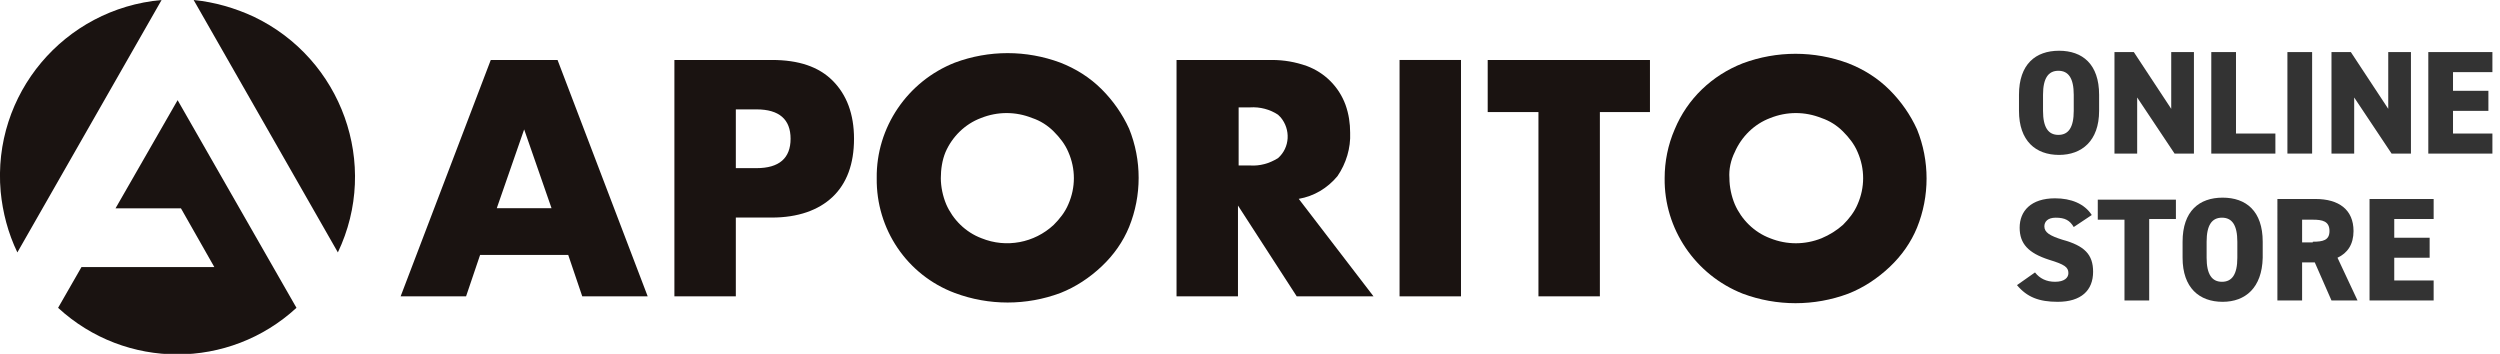
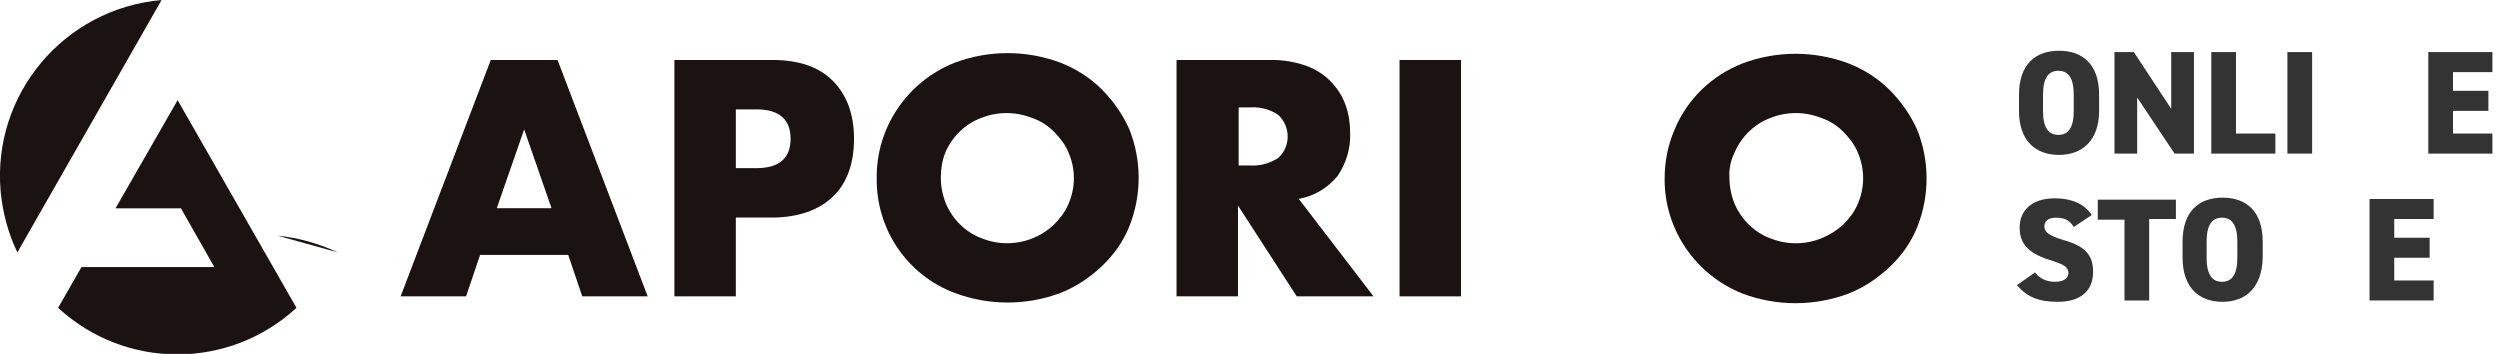
<svg xmlns="http://www.w3.org/2000/svg" version="1.1" id="レイヤー_1" x="0px" y="0px" viewBox="0 0 374.4 53" style="enable-background:new 0 0 374.4 53;" xml:space="preserve">
  <style type="text/css">
	.st0{enable-background:new    ;}
	.st1{fill:#333333;}
	.st2{fill:#1A1311;}
</style>
  <g id="グループ_2845" transform="translate(-16.637 -49)">
    <g class="st0">
      <path class="st1" d="M325,72.2c-3.5,0-6-2.1-6-6.6v-2.4c0-4.6,2.5-6.6,6-6.6c3.5,0,6,2,6,6.6v2.4C331,70.1,328.4,72.2,325,72.2z     M322.6,65.6c0,2.5,0.8,3.6,2.3,3.6c1.5,0,2.3-1.1,2.3-3.6v-2.4c0-2.5-0.8-3.6-2.3-3.6c-1.5,0-2.3,1.1-2.3,3.6V65.6z" />
      <path class="st1" d="M345.2,56.8V72h-2.9l-5.6-8.4V72h-3.4V56.8h2.9l5.6,8.5v-8.5H345.2z" />
      <path class="st1" d="M351.5,69h5.9v3h-9.6V56.8h3.7V69z" />
      <path class="st1" d="M362.9,72h-3.7V56.8h3.7V72z" />
-       <path class="st1" d="M377.7,56.8V72h-2.9l-5.6-8.4V72h-3.4V56.8h2.9l5.6,8.5v-8.5H377.7z" />
      <path class="st1" d="M389.9,56.8v3H384v2.8h5.3v3H384V69h5.9v3h-9.6V56.8H389.9z" />
    </g>
    <g class="st0">
      <path class="st1" d="M327.2,83c-0.6-1-1.3-1.4-2.7-1.4c-1.2,0-1.7,0.6-1.7,1.3c0,0.9,0.8,1.4,2.7,2c3.3,0.9,4.6,2.2,4.6,4.8    c0,2.8-1.8,4.5-5.3,4.5c-2.8,0-4.6-0.7-6.1-2.5l2.7-1.9c0.7,0.9,1.7,1.4,3,1.4c1.4,0,2-0.6,2-1.3c0-0.9-0.6-1.3-2.9-2    c-3.1-1-4.4-2.4-4.4-4.8c0-2.5,1.7-4.4,5.3-4.4c2.4,0,4.4,0.8,5.5,2.5L327.2,83z" />
      <path class="st1" d="M342.5,78.8v3h-4V94h-3.7V81.9h-4v-3H342.5z" />
      <path class="st1" d="M349.5,94.2c-3.5,0-6-2.1-6-6.6v-2.4c0-4.6,2.5-6.6,6-6.6c3.5,0,6,2,6,6.6v2.4    C355.4,92.1,352.9,94.2,349.5,94.2z M347.1,87.6c0,2.5,0.8,3.6,2.3,3.6c1.5,0,2.3-1.1,2.3-3.6v-2.4c0-2.5-0.8-3.6-2.3-3.6    c-1.5,0-2.3,1.1-2.3,3.6V87.6z" />
-       <path class="st1" d="M365.8,94l-2.5-5.7h-1.9V94h-3.7V78.8h5.7c3.5,0,5.7,1.6,5.7,4.8c0,2-0.9,3.3-2.4,4l3,6.4H365.8z M363,85.2    c1.5,0,2.5-0.2,2.5-1.6c0-1.5-1.1-1.7-2.5-1.7h-1.6v3.4H363z" />
      <path class="st1" d="M381.1,78.8v3h-5.9v2.8h5.3v3h-5.3V91h5.9v3h-9.6V78.8H381.1z" />
    </g>
    <g id="グループ_2728" transform="translate(16.637 49)">
      <g id="グループ_2673" transform="translate(0 0)">
        <path id="パス_12607" class="st2" d="M24.2,0C9.6,1.3-1.2,14.1,0.1,28.7c0.3,3.1,1.1,6.2,2.5,9.1L24.2,0z" />
-         <path id="パス_12608" class="st2" d="M50.6,37.8c6.3-13.2,0.6-29-12.6-35.3c-2.8-1.3-5.9-2.2-9-2.5L50.6,37.8z" />
+         <path id="パス_12608" class="st2" d="M50.6,37.8c-2.8-1.3-5.9-2.2-9-2.5L50.6,37.8z" />
        <path id="パス_12609" class="st2" d="M26.6,15l-9.3,16.2h9.8l5,8.8H12.2l-3.5,6.1c10.1,9.3,25.6,9.3,35.7,0L26.6,15z" />
      </g>
      <g id="グループ_2674" transform="translate(59.998 7.981)">
        <path id="パス_12610" class="st2" d="M25.1,30.2H11.9l-2.1,6.2H0L13.5,1h10L37,36.4h-9.8L25.1,30.2z M22.6,23.2l-4.1-11.8     l-4.1,11.8H22.6z" />
        <path id="パス_12611" class="st2" d="M50.2,36.4H41V1h14.6c4,0,7,1,9.1,3.1s3.2,5,3.2,8.7c0,3.8-1.1,6.7-3.2,8.7     s-5.2,3.1-9.1,3.1h-5.4V36.4z M50.2,17.2h3.1c3.4,0,5.1-1.5,5.1-4.4c0-2.9-1.7-4.4-5.1-4.4h-3.1V17.2z" />
        <path id="パス_12612" class="st2" d="M71.3,18.7c-0.1-7.6,4.6-14.5,11.7-17.3c5.1-1.9,10.7-1.9,15.8,0c2.3,0.9,4.4,2.2,6.2,4     c1.7,1.7,3.1,3.7,4.1,5.9c1.9,4.7,1.9,10,0,14.7c-0.9,2.2-2.3,4.2-4.1,5.9c-1.8,1.7-3.9,3.1-6.2,4c-5.1,1.9-10.7,1.9-15.8,0     C75.8,33.2,71.2,26.3,71.3,18.7 M80.9,18.7c0,1.3,0.3,2.7,0.8,3.9c1,2.3,2.9,4.2,5.3,5.1c3.7,1.5,7.9,0.7,10.8-2     c0.9-0.9,1.7-1.9,2.2-3.1c1.1-2.5,1.1-5.3,0-7.8c-0.5-1.2-1.3-2.2-2.2-3.1c-0.9-0.9-2-1.6-3.2-2c-2.5-1-5.2-1-7.7,0     c-2.4,0.9-4.3,2.8-5.3,5.1C81.1,16,80.9,17.4,80.9,18.7" />
        <path id="パス_12613" class="st2" d="M145.7,36.4h-11.5l-8.8-13.6v13.6h-9.2V1h14.3c1.8,0,3.5,0.3,5.2,0.9     c2.7,1,4.8,3.1,5.8,5.8c0.5,1.4,0.7,2.8,0.7,4.2c0.1,2.3-0.6,4.6-1.9,6.5c-1.5,1.8-3.5,3-5.8,3.4L145.7,36.4z M125.5,16.8h1.7     c1.5,0.1,2.9-0.3,4.2-1.1c1.8-1.6,1.9-4.3,0.4-6.1c-0.1-0.1-0.2-0.2-0.4-0.4c-1.2-0.8-2.7-1.2-4.2-1.1h-1.7V16.8z" />
        <rect id="長方形_1829" x="149.6" y="1" class="st2" width="9.2" height="35.4" />
-         <path id="パス_12614" class="st2" d="M179.6,8.8v27.6h-9.2V8.8h-7.6V1h24.3v7.8H179.6z" />
        <path id="パス_12615" class="st2" d="M189.3,18.7c0-2.5,0.5-5,1.5-7.3c1.9-4.6,5.6-8.1,10.2-9.9c5.1-1.9,10.7-1.9,15.8,0     c2.3,0.9,4.4,2.2,6.2,4c1.7,1.7,3.1,3.7,4.1,5.9c1.9,4.7,1.9,10,0,14.7c-0.9,2.2-2.3,4.2-4.1,5.9c-1.8,1.7-3.9,3.1-6.2,4     c-5.1,1.9-10.7,1.9-15.8,0C193.9,33.2,189.2,26.3,189.3,18.7 M199,18.7c0,1.3,0.3,2.7,0.8,3.9c1,2.3,2.9,4.2,5.3,5.1     c2.5,1,5.2,1,7.7,0c1.2-0.5,2.3-1.2,3.2-2c0.9-0.9,1.7-1.9,2.2-3.1c1.1-2.5,1.1-5.3,0-7.8c-0.5-1.2-1.3-2.2-2.2-3.1     c-0.9-0.9-2-1.6-3.2-2c-2.5-1-5.2-1-7.7,0c-2.4,0.9-4.3,2.8-5.3,5.1C199.2,16,198.9,17.4,199,18.7" />
      </g>
    </g>
  </g>
</svg>